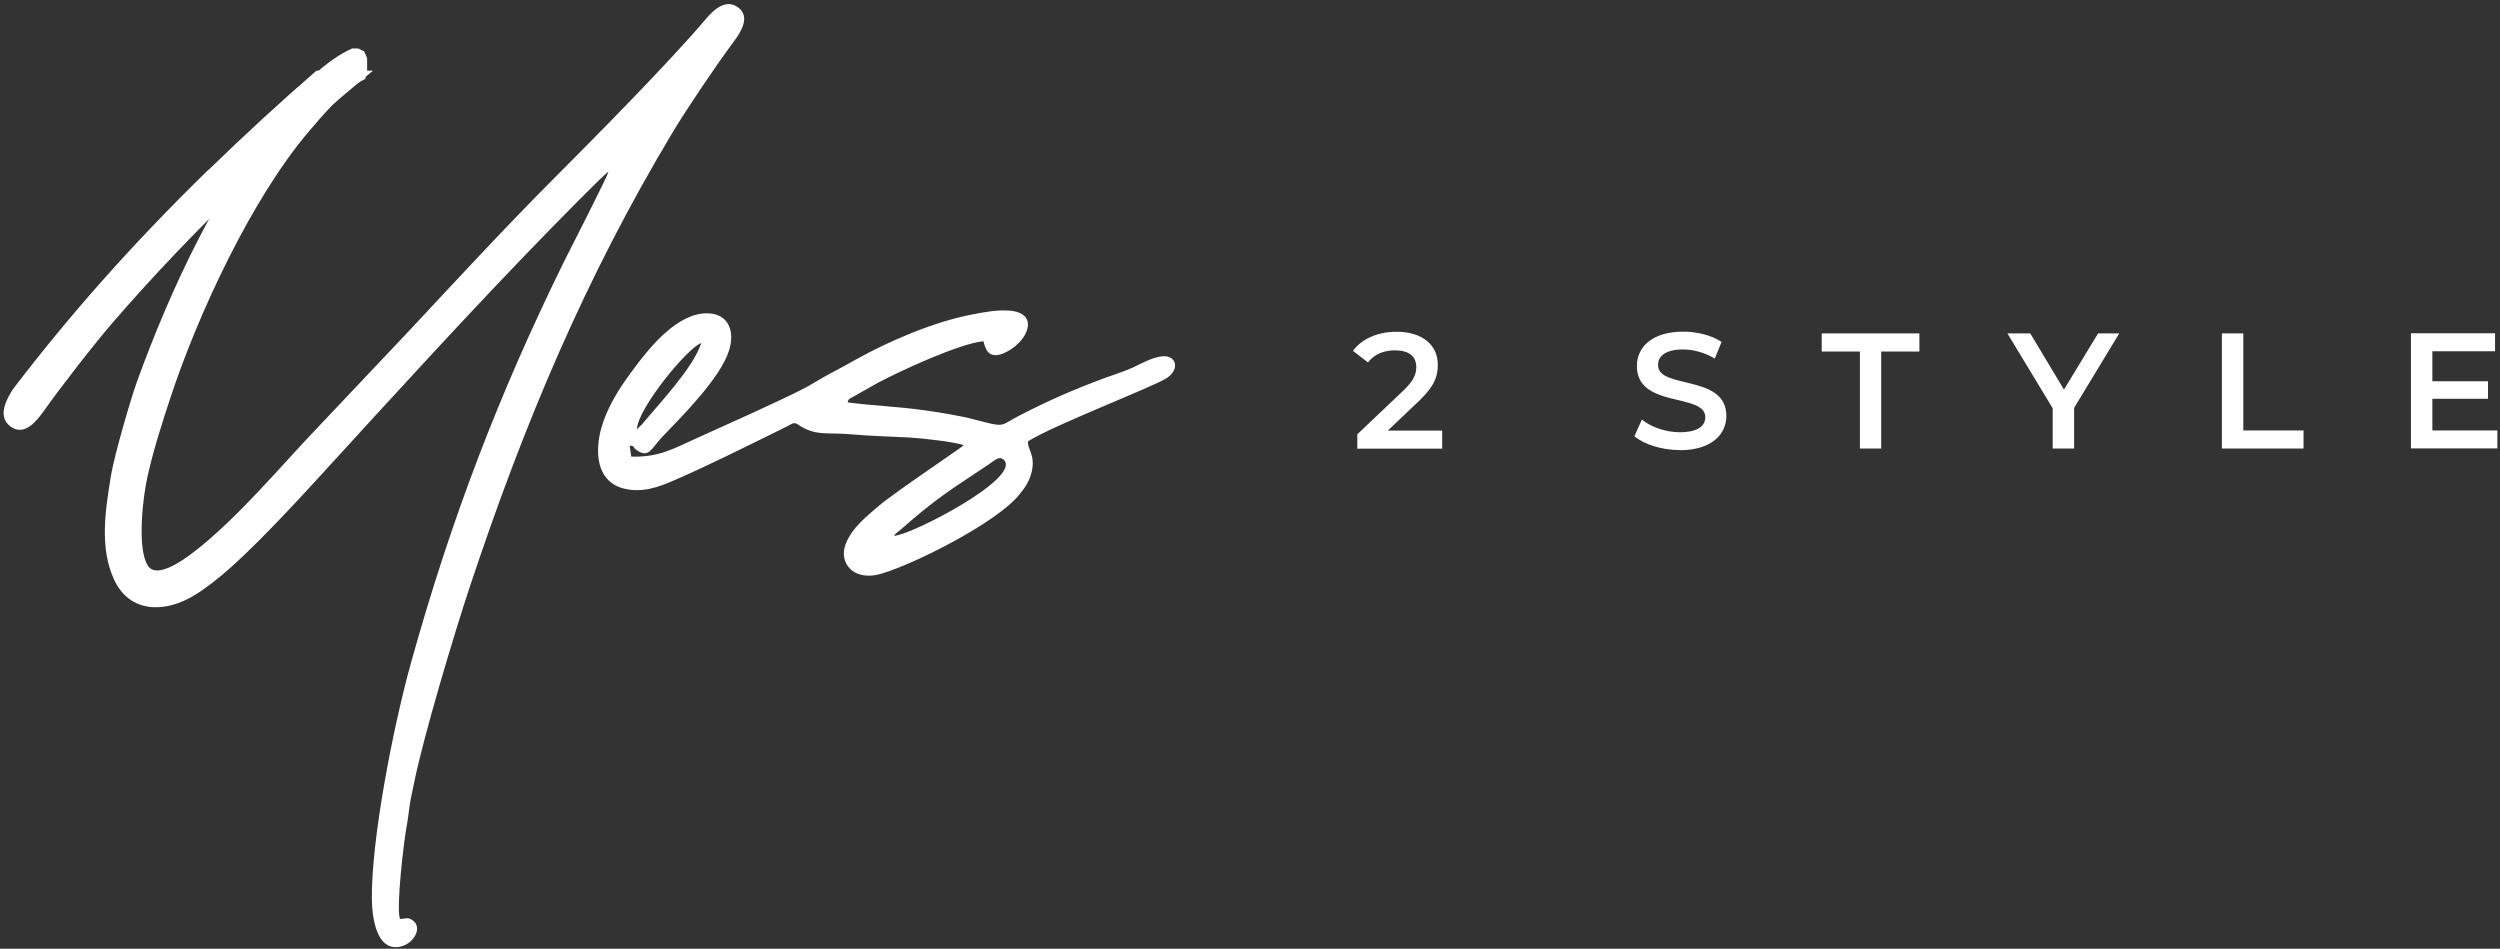
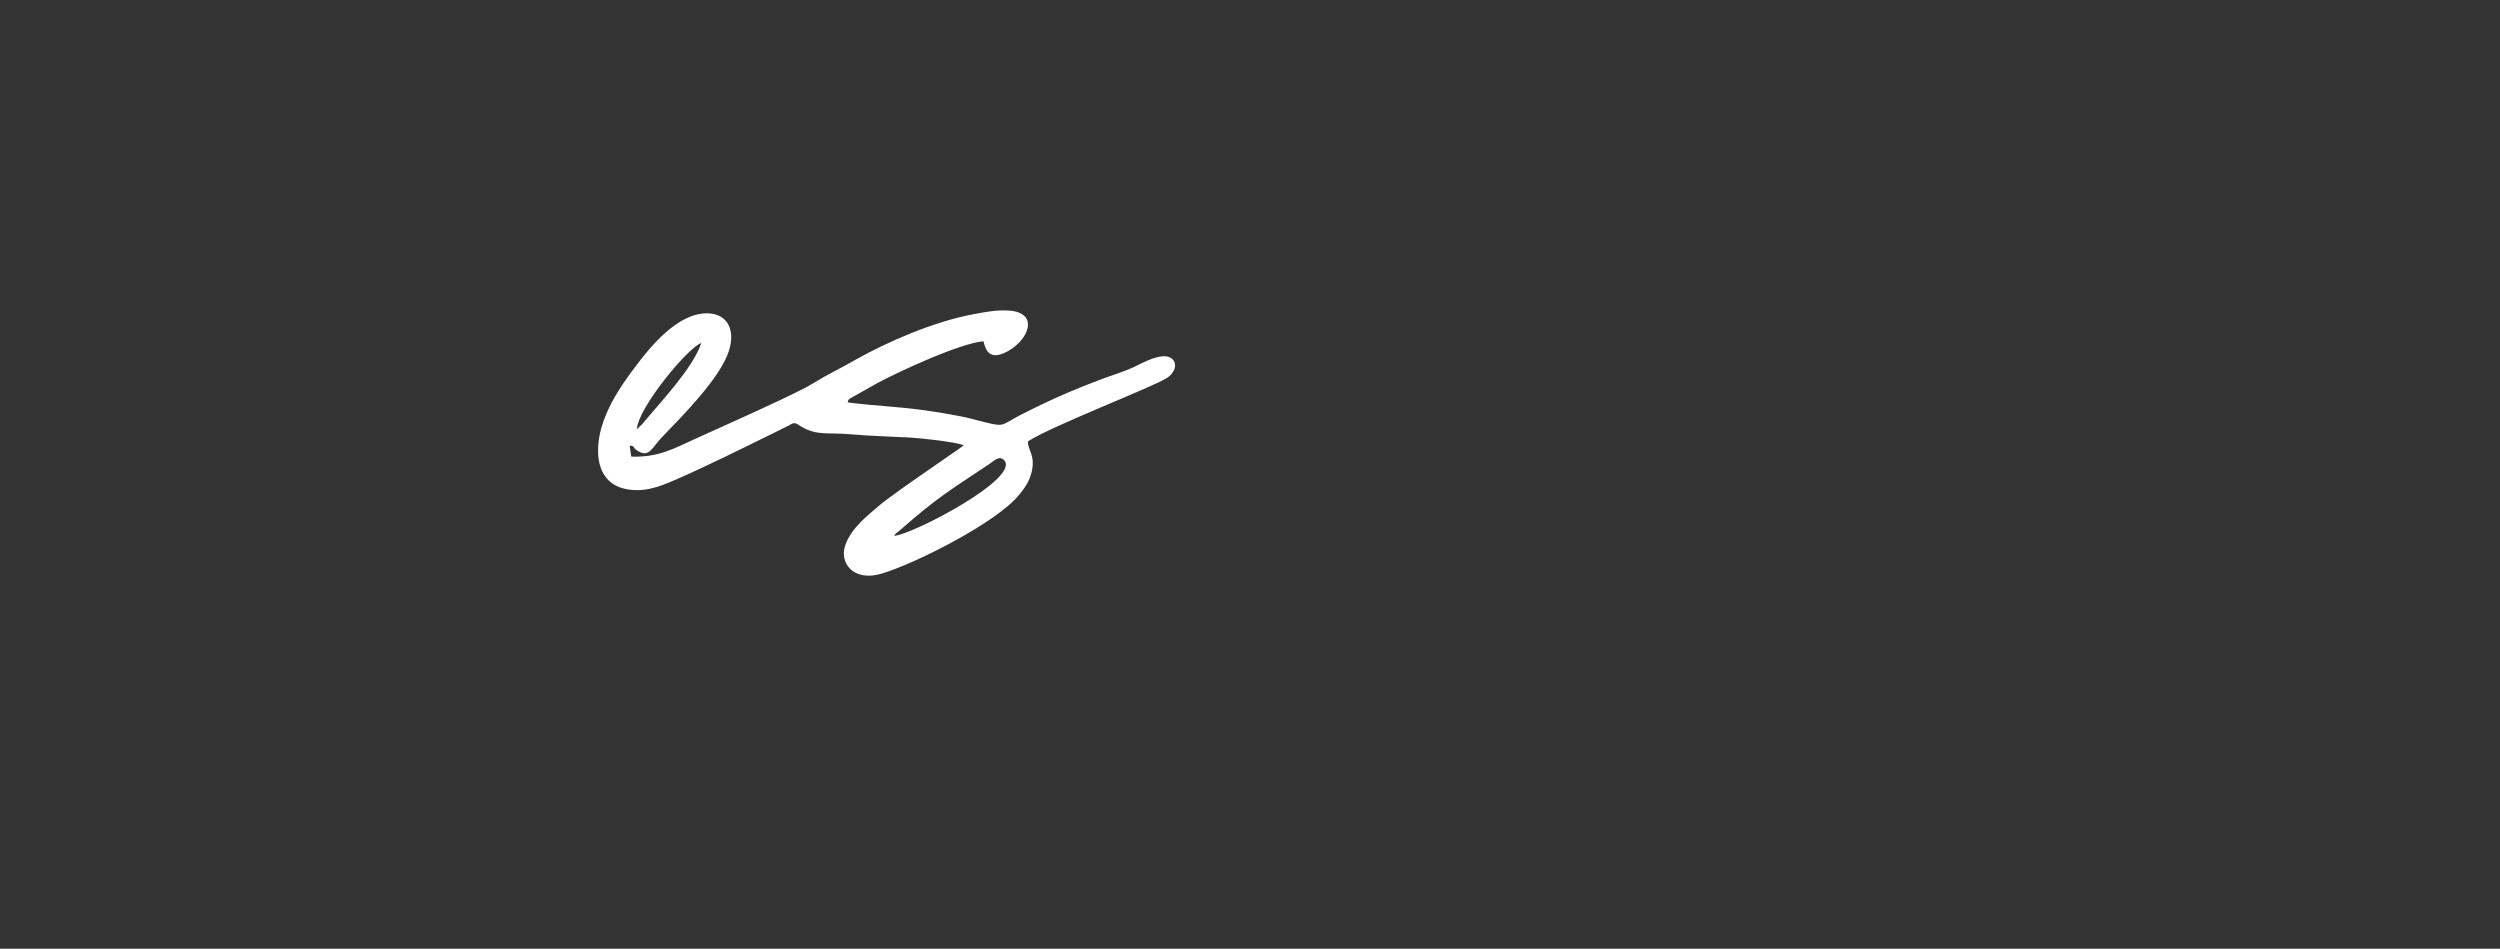
<svg xmlns="http://www.w3.org/2000/svg" width="361" height="137" viewBox="0 0 361 137" fill="none">
  <rect x="0" y="0" width="361" height="137" fill="#333333" stroke="none" />
-   <path fill-rule="evenodd" clip-rule="evenodd" d="M30.114 24.53C35.297 19.496 40.461 14.739 45.699 10.204H53.862C40.442 21.254 28.208 32.859 16.565 46.242C13.697 49.536 8.829 55.811 6.311 59.365C5.33 60.735 3.535 63.085 1.517 61.586C-0.556 60.05 1.147 57.366 1.85 56.218C9.939 45.631 18.935 35.395 30.096 24.512" fill="white" />
-   <path fill-rule="evenodd" clip-rule="evenodd" d="M50.883 6.983C49.144 7.742 47.163 9.093 44.979 11.129C43.702 12.332 42.147 14.053 40.87 15.571C31.763 26.436 24.674 41.614 19.806 55.033C18.825 57.754 16.53 65.695 16.049 68.545C15.216 73.598 14.328 79.095 16.493 83.741C18.714 88.479 23.749 88.627 28.154 85.907C31.652 83.741 35.039 80.391 37.483 77.966C40.037 75.412 43.184 72.062 45.886 69.1C56.733 57.236 68.042 44.797 79.203 33.359C80.295 32.248 87.162 25.196 87.865 24.789C87.81 25.307 82.072 36.524 81.368 37.931C72.021 56.958 65.117 75.005 59.361 95.661C56.825 104.768 53.586 121.167 53.697 129.94C53.734 132.328 54.289 136.511 56.862 136.752C59.361 136.992 61.175 134.142 59.694 132.976C58.824 132.291 58.62 132.735 57.751 132.68C57.177 131.014 58.343 121.26 58.713 119.353C58.917 118.317 59.028 117.15 59.176 116.151C59.324 115.188 59.564 114.207 59.768 113.171C61.101 106.471 65.654 91.293 67.838 84.741C75.686 61.104 84.534 40.133 97.064 19.218C99.211 15.645 103.45 9.371 105.93 6.039C106.893 4.743 108.485 2.43 106.541 1.041C104.542 -0.384 102.599 1.948 101.766 2.929C96.602 9 86.273 19.477 80.369 25.381C73.058 32.711 66.302 40.022 59.065 47.777L44.905 62.752C42.665 65.121 40.093 68.027 37.908 70.322C36.965 71.321 24.008 85.555 21.38 81.724C19.732 79.299 20.639 71.692 21.306 68.767C22.231 64.713 23.379 61.178 24.6 57.458C28.635 45.205 36.428 28.583 44.572 19.014C46.423 16.83 49.421 13.313 51.939 11.832C52.216 11.666 52.494 11.518 52.734 11.407H52.753L53.012 10.259V8.39L52.586 7.427L51.735 7.001H50.865L50.883 6.983Z" fill="white" />
  <path fill-rule="evenodd" clip-rule="evenodd" d="M129.119 77.374C131.617 77.263 147.72 68.915 144.925 66.379C144.241 65.768 143.537 66.564 142.852 67.008C137.059 70.877 135.338 71.839 130.007 76.522C129.655 76.837 129.285 77.004 129.119 77.374ZM91.97 61.974L92.711 61.271C95.283 58.161 100.077 53.163 101.262 49.536C99.337 50.165 92.081 58.957 91.97 61.974ZM91.156 65.935L90.915 64.343C91.804 64.417 91.193 64.528 92.026 65.065C93.729 66.175 94.08 64.713 95.598 63.121C98.486 60.105 104.057 54.57 105.278 50.591C106.204 47.611 105.038 45.242 102.058 45.242C97.819 45.242 93.914 50.072 91.859 52.793C89.768 55.551 86.251 60.364 86.362 65.25C86.418 68.026 87.676 69.914 89.99 70.525C92.692 71.229 95.08 70.34 97.208 69.415C102.039 67.342 107.555 64.565 112.275 62.252C112.756 62.011 113.33 61.733 113.793 61.493C114.385 61.178 114.663 60.9 115.274 61.326C117.754 63.029 119.494 62.4 122.899 62.714C125.546 62.955 128.545 63.029 131.34 63.177C133.024 63.27 137.91 63.806 139.169 64.288C138.984 64.547 129.156 71.118 126.953 73.005C125.25 74.468 123.066 76.133 122.122 78.54C121.048 81.279 123.251 84.055 127.305 82.834C132.302 81.335 143.963 75.412 147.165 71.451C147.961 70.47 148.664 69.526 148.998 68.045C149.516 65.639 148.331 64.88 148.442 63.732C151.922 61.474 166.859 55.736 168.543 54.552C170.376 53.275 169.858 51.368 167.988 51.442C166.581 51.498 164.786 52.497 163.712 53.015C162.491 53.589 160.825 54.107 159.455 54.607C154.754 56.366 151.644 57.735 147.258 59.975C144.259 61.493 145.444 61.826 140.668 60.567C138.503 59.993 135.319 59.494 133.135 59.197C129.655 58.716 125.861 58.568 122.4 58.105C122.529 57.661 122.418 57.828 122.733 57.55L126.768 55.274C130.174 53.478 138.54 49.61 142.001 49.276C142.223 49.813 142.427 52.349 145.388 50.794C148.59 49.11 150.09 45.167 145.74 44.853C143.852 44.723 142.168 45.075 140.483 45.389C134.764 46.463 128.193 49.35 123.677 51.868C122.381 52.59 121.308 53.2 119.975 53.885C118.753 54.515 117.421 55.385 116.236 56.014C112.867 57.791 103.761 61.844 100.244 63.436C97.264 64.787 95.08 66.064 91.137 65.935H91.156Z" fill="white" />
-   <path d="M351.234 62.177V57.587H359.267V55.051H351.234V50.72H360.285V48.128H348.143V64.75H360.619V62.158H351.234V62.177ZM320.842 64.768H332.632V62.158H323.933V48.147H320.842V64.768ZM305.997 48.147H302.962L298.038 56.254L293.171 48.147H289.876L296.41 58.956V64.768H299.501V58.901L306.016 48.147H305.997ZM268.553 64.768H271.644V50.757H277.16V48.147H263.056V50.757H268.572V64.768H268.553ZM242.566 65.009C247.119 65.009 249.285 62.732 249.285 60.067C249.285 53.959 239.419 56.273 239.419 52.719C239.419 51.46 240.456 50.461 243.029 50.461C244.472 50.461 246.12 50.886 247.619 51.775L248.6 49.368C247.156 48.425 245.065 47.888 243.066 47.888C238.512 47.888 236.365 50.164 236.365 52.848C236.365 59.03 246.249 56.68 246.249 60.252C246.249 61.492 245.157 62.417 242.566 62.417C240.53 62.417 238.401 61.659 237.087 60.585L236.014 62.991C237.383 64.176 239.975 64.99 242.566 64.99V65.009ZM200.42 62.158L204.862 57.938C207.158 55.773 207.62 54.31 207.62 52.682C207.62 49.739 205.288 47.906 201.679 47.906C198.939 47.906 196.644 48.924 195.367 50.664L197.533 52.33C198.458 51.145 199.809 50.59 201.42 50.59C203.456 50.59 204.511 51.46 204.511 52.996C204.511 53.922 204.233 54.903 202.604 56.439L195.996 62.714V64.787H208.25V62.177H200.402L200.42 62.158Z" fill="white" />
</svg>